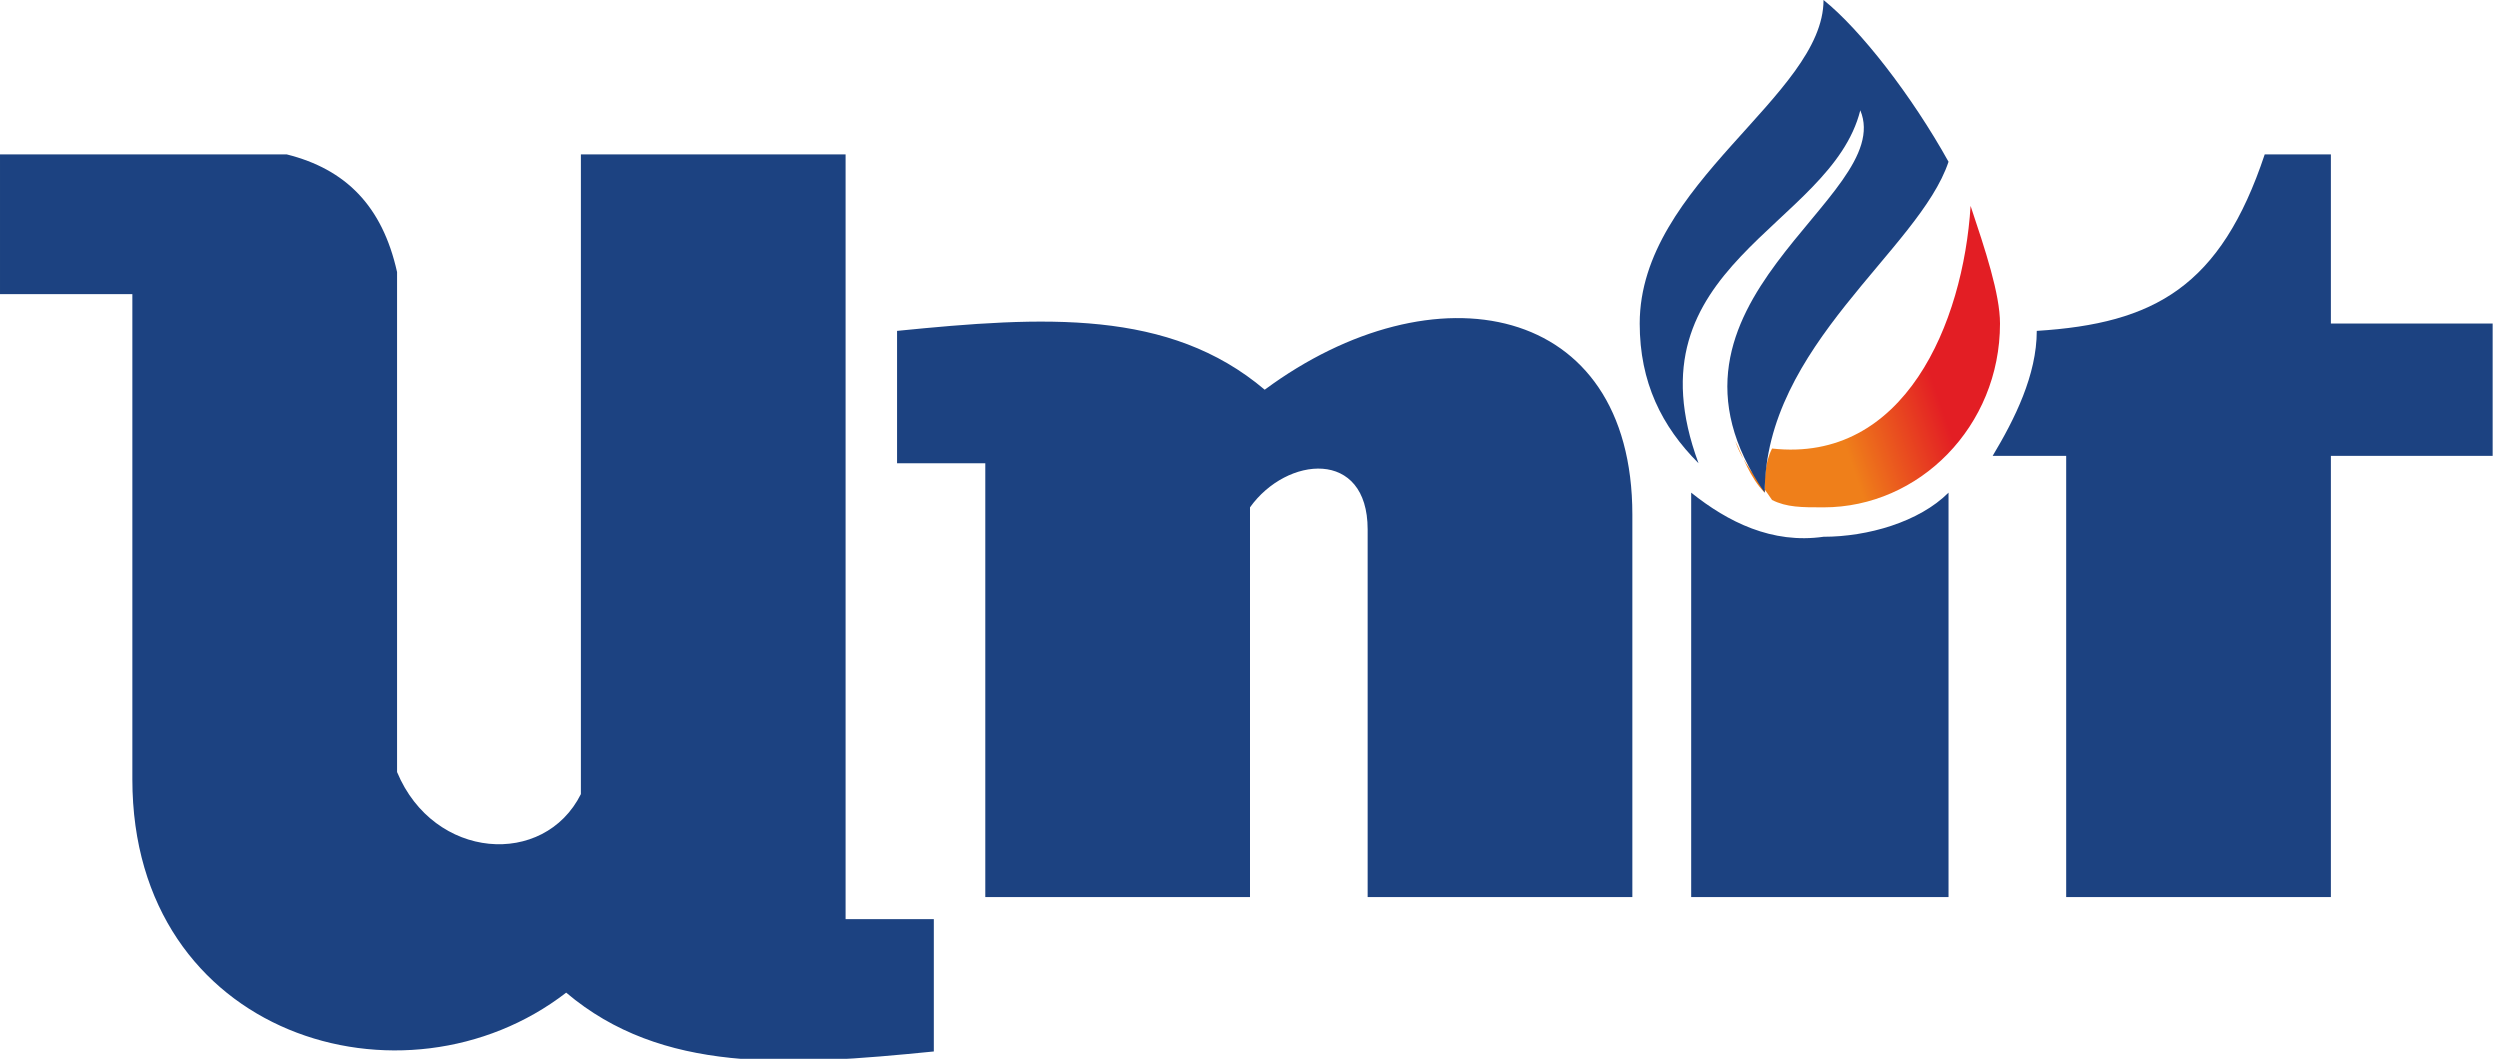
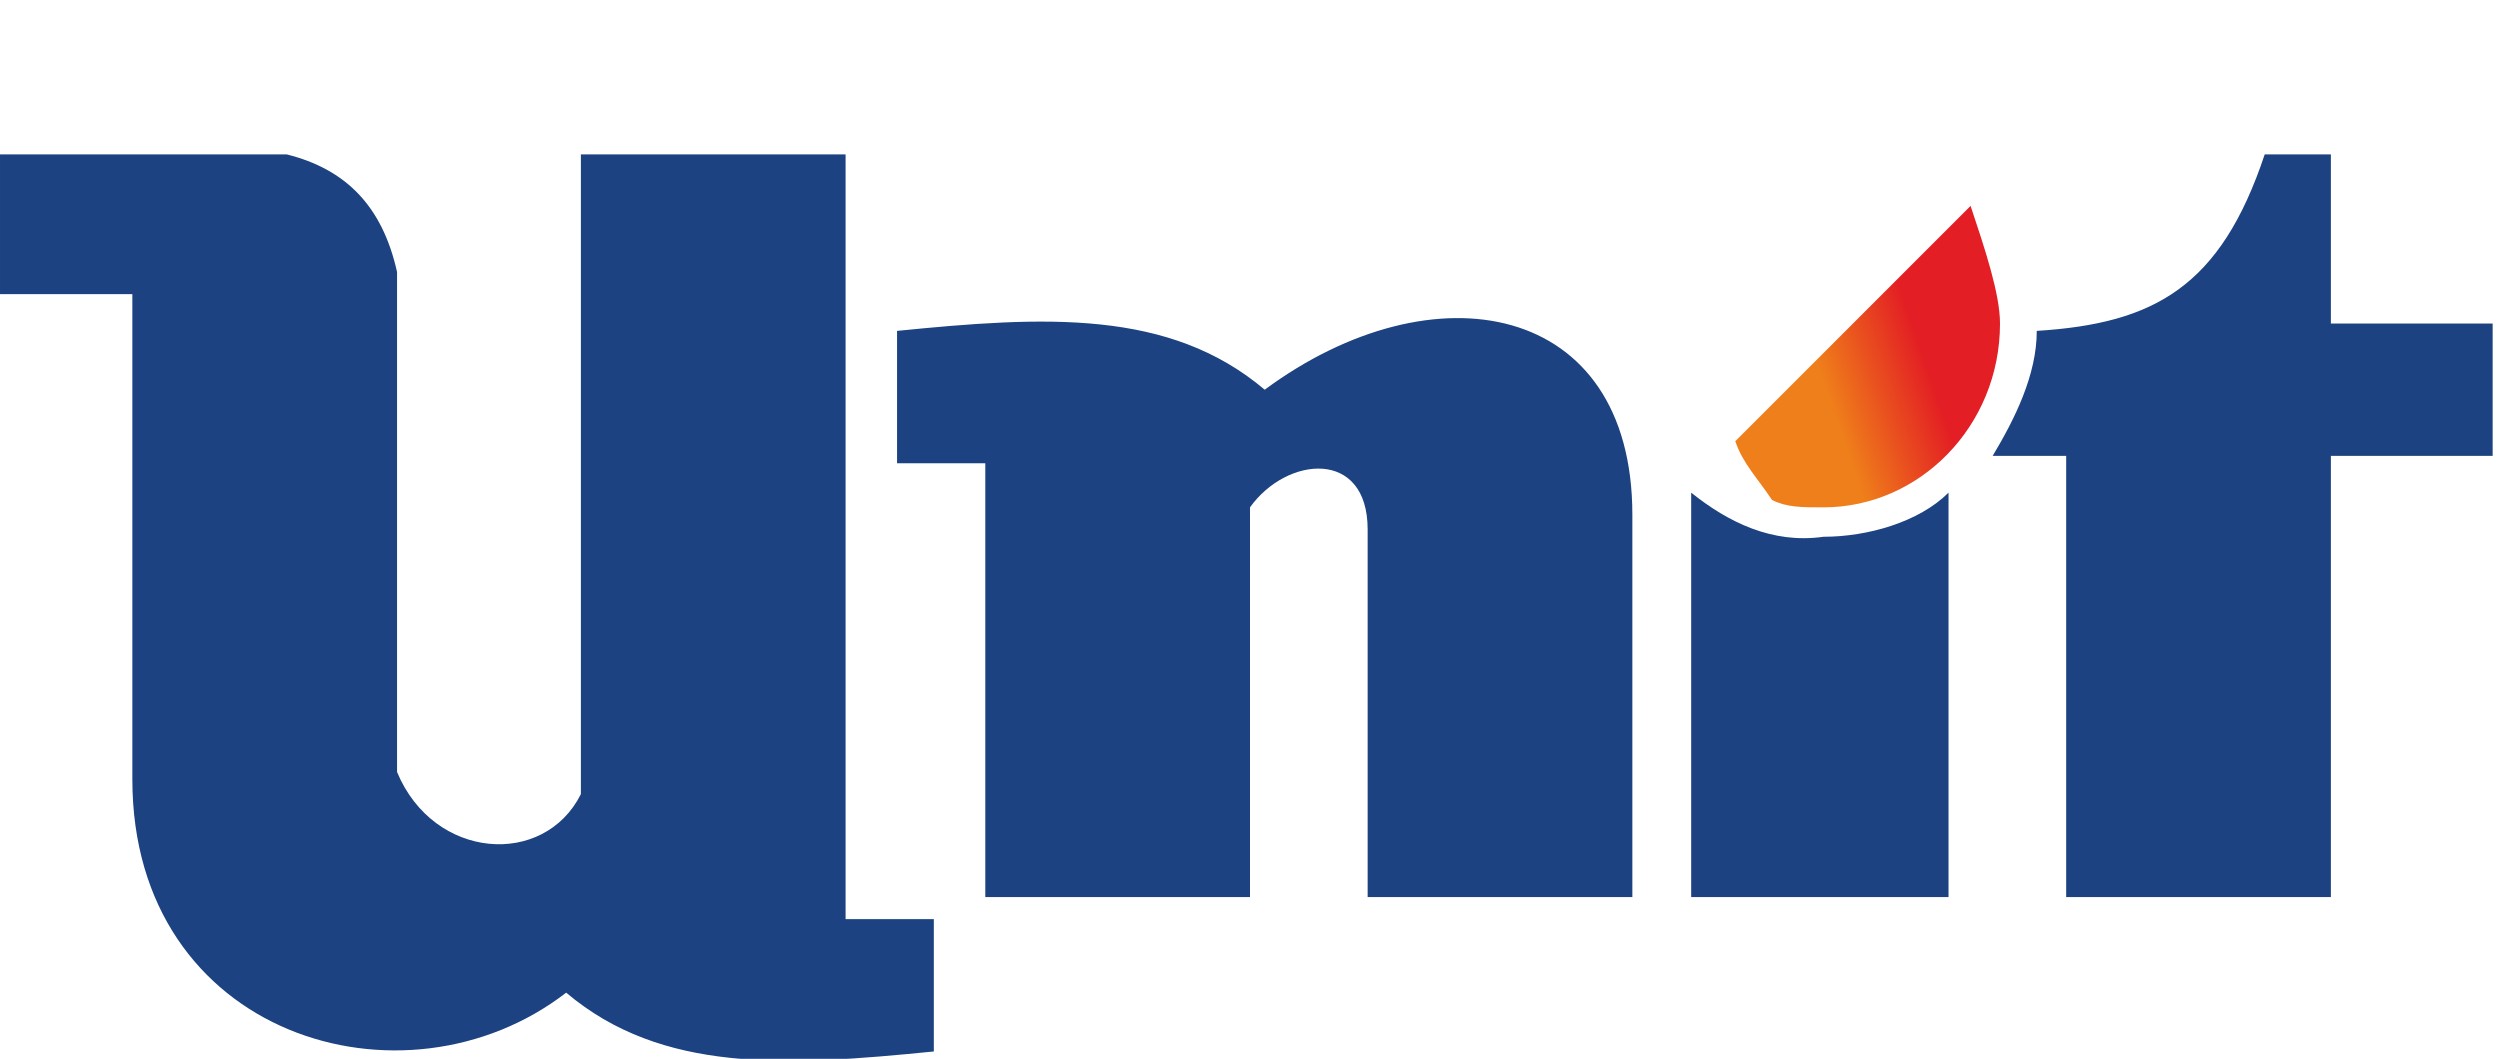
<svg xmlns="http://www.w3.org/2000/svg" xml:space="preserve" width="340px" height="144px" version="1.1" style="shape-rendering:geometricPrecision; text-rendering:geometricPrecision; image-rendering:optimizeQuality; fill-rule:evenodd; clip-rule:evenodd" viewBox="0 0 340 144">
  <defs>
    <style type="text/css">
   
    .fil1 {fill:#1C4281}
    .fil0 {fill:url(#id0)}
   
  </style>
    <linearGradient id="id0" gradientUnits="userSpaceOnUse" x1="260.973" y1="46.247" x2="247.59" y2="50.838">
      <stop offset="0" style="stop-opacity:1; stop-color:#E31E24" />
      <stop offset="1" style="stop-opacity:1; stop-color:#EF7F1A" />
    </linearGradient>
  </defs>
  <g id="Layer_x0020_1">
    <g id="_354302080">
-       <path class="fil0" d="M268 28c2,6 4,12 4,16 0,14 -11,25 -24,25 -3,0 -5,0 -7,-1 -2,-3 -4,-5 -5,-8l0 0c1,2 2,5 4,7 0,-2 0,-4 1,-6 18,2 26,-17 27,-33z" />
-       <path class="fil1" d="M265 22c-4,12 -25,25 -25,45 -18,-26 18,-40 13,-52 -4,16 -32,21 -22,48 -5,-5 -8,-11 -8,-19 0,-19 25,-31 25,-44 5,4 12,13 17,22z" />
+       <path class="fil0" d="M268 28c2,6 4,12 4,16 0,14 -11,25 -24,25 -3,0 -5,0 -7,-1 -2,-3 -4,-5 -5,-8l0 0z" />
      <path class="fil1" d="M271 62l10 0 0 60 36 0 0 -60 22 0 0 -18 -22 0 0 -23 -9 0c-6,18 -15,23 -31,24 0,6 -3,12 -6,17zm-6 60l0 -55c-4,4 -11,6 -17,6 -7,1 -13,-2 -18,-6l0 55 35 0zm-43 0l0 -52c0,-29 -27,-34 -50,-17 -13,-11 -30,-10 -50,-8l0 18 12 0 0 59 36 0 0 -53c5,-7 16,-8 16,3l0 50 36 0zm-222 -101l0 19 18 0 0 66c0,35 37,46 59,29 13,11 30,10 50,8l0 -18 -12 0 0 -104 -36 0 0 87c-5,10 -20,9 -25,-3l0 -68c-2,-9 -7,-14 -15,-16l-39 0z" />
    </g>
  </g>
</svg>